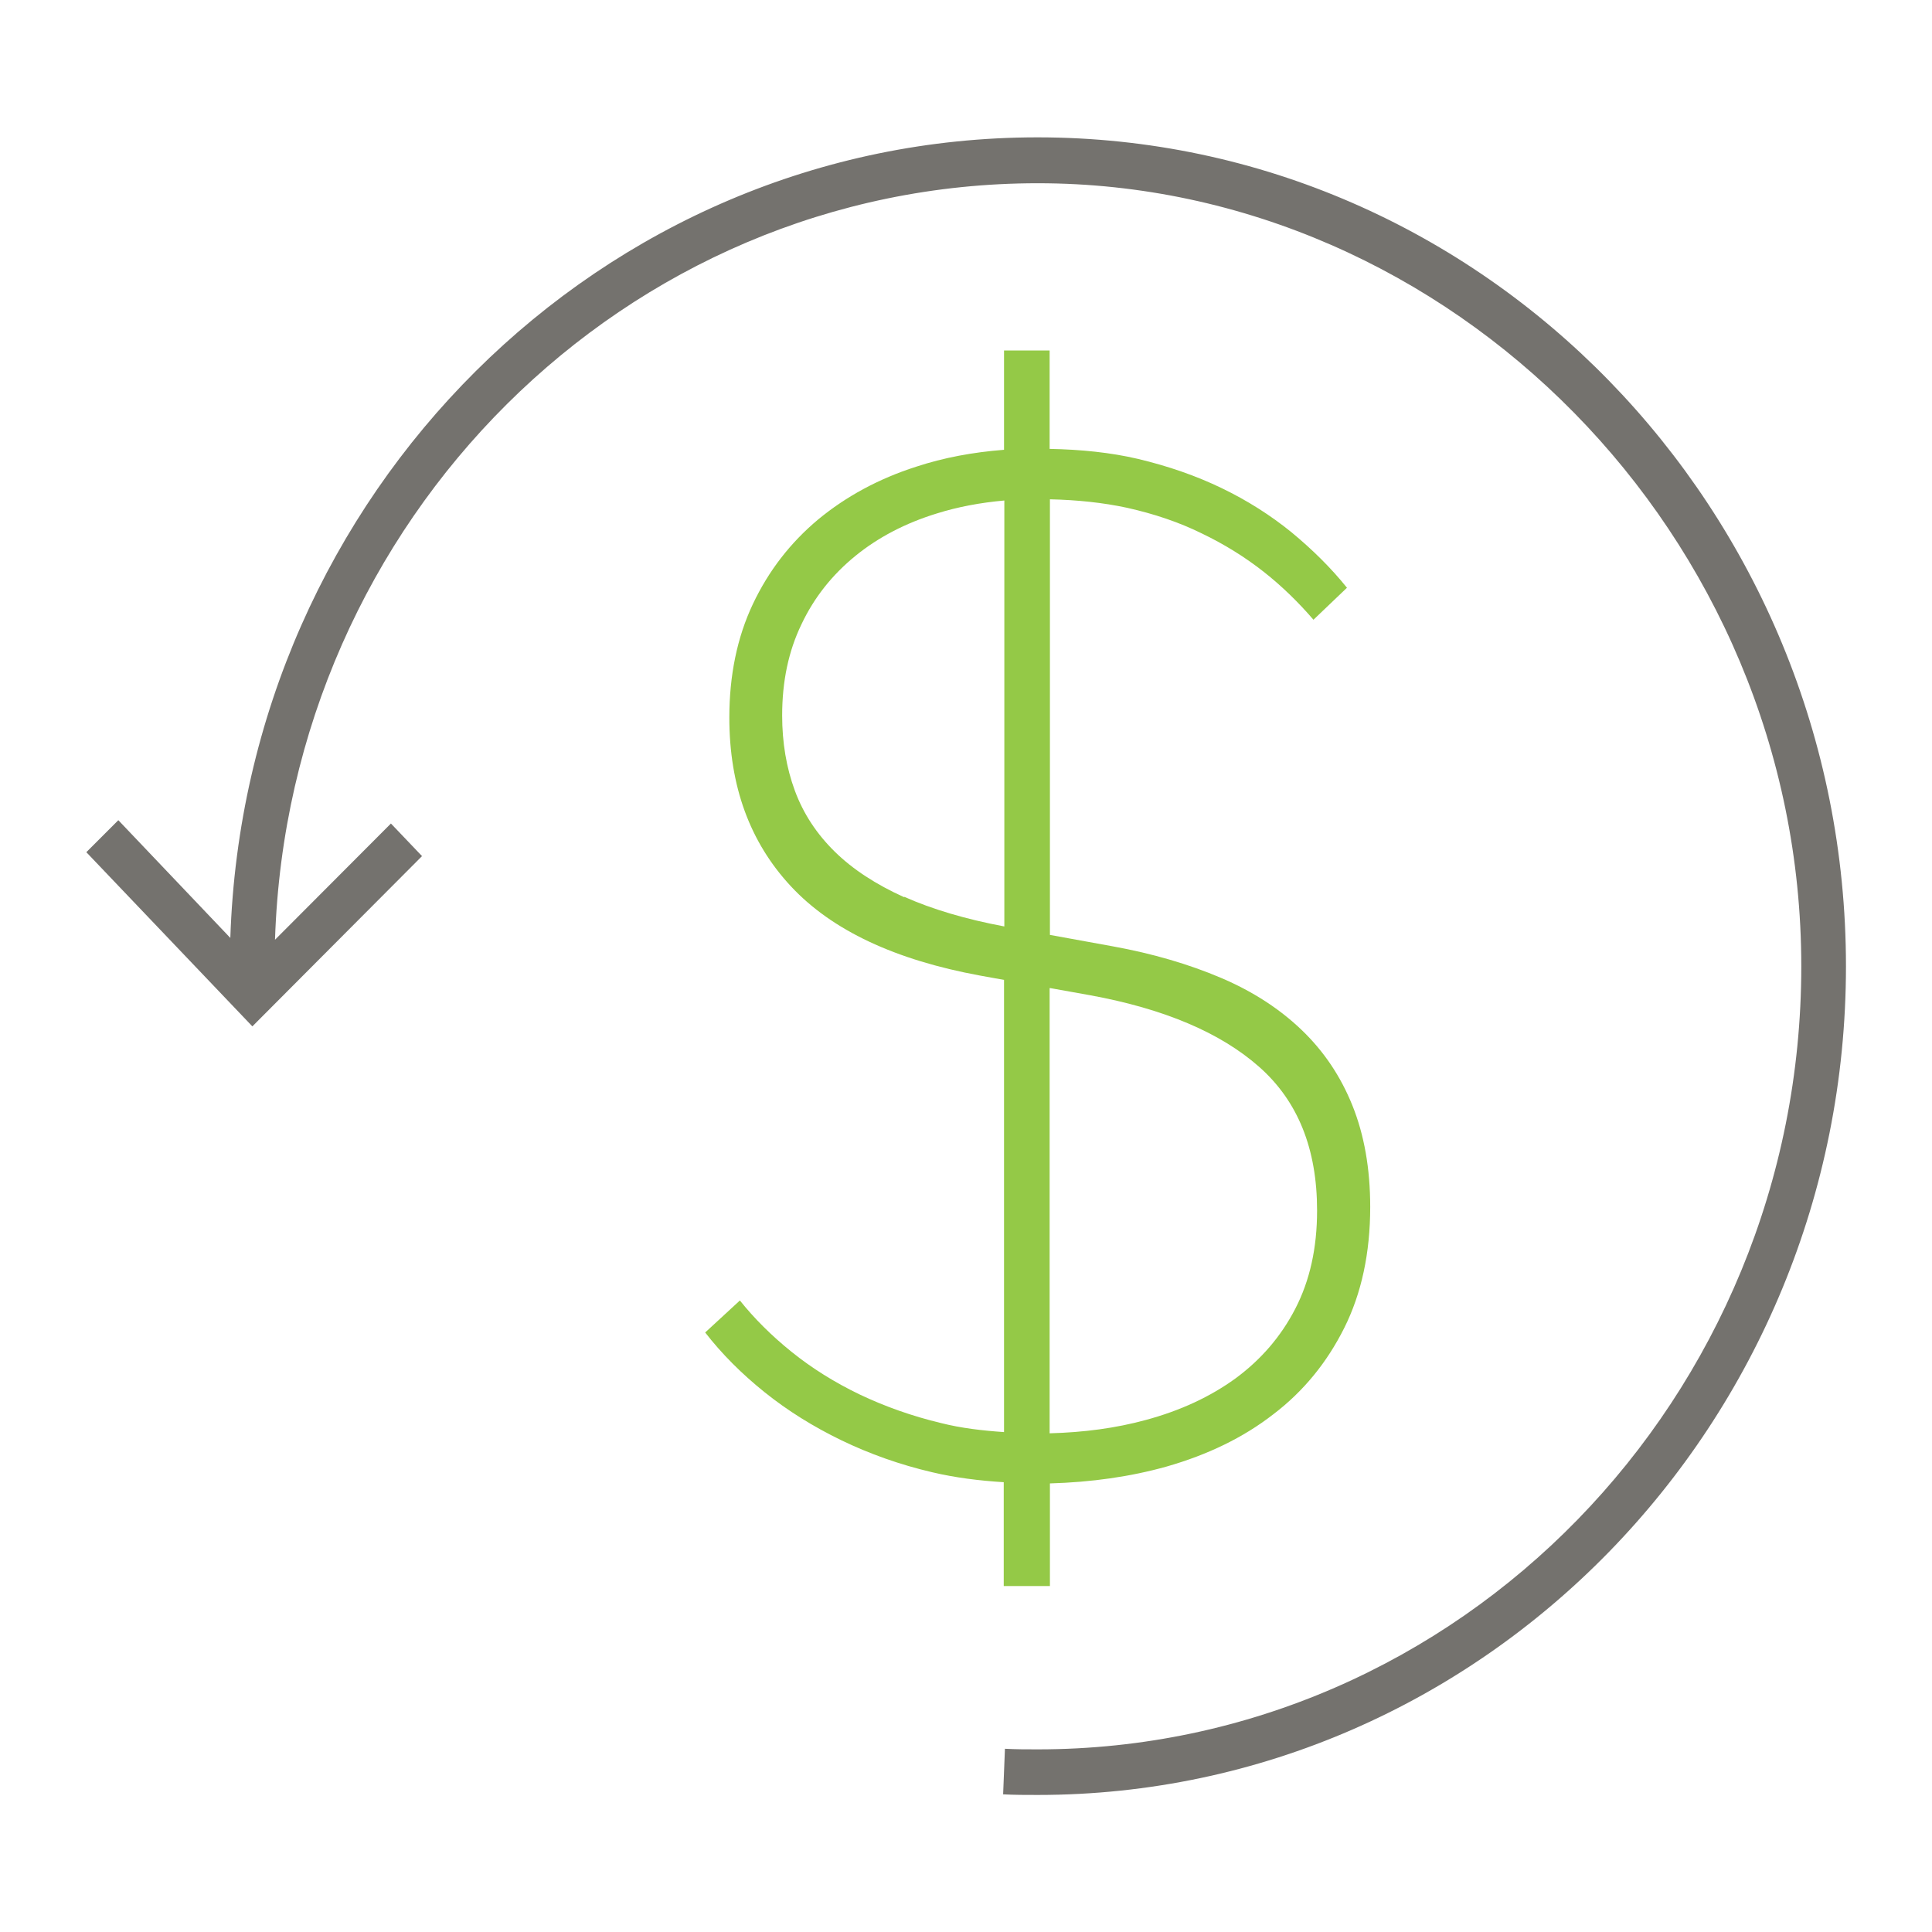
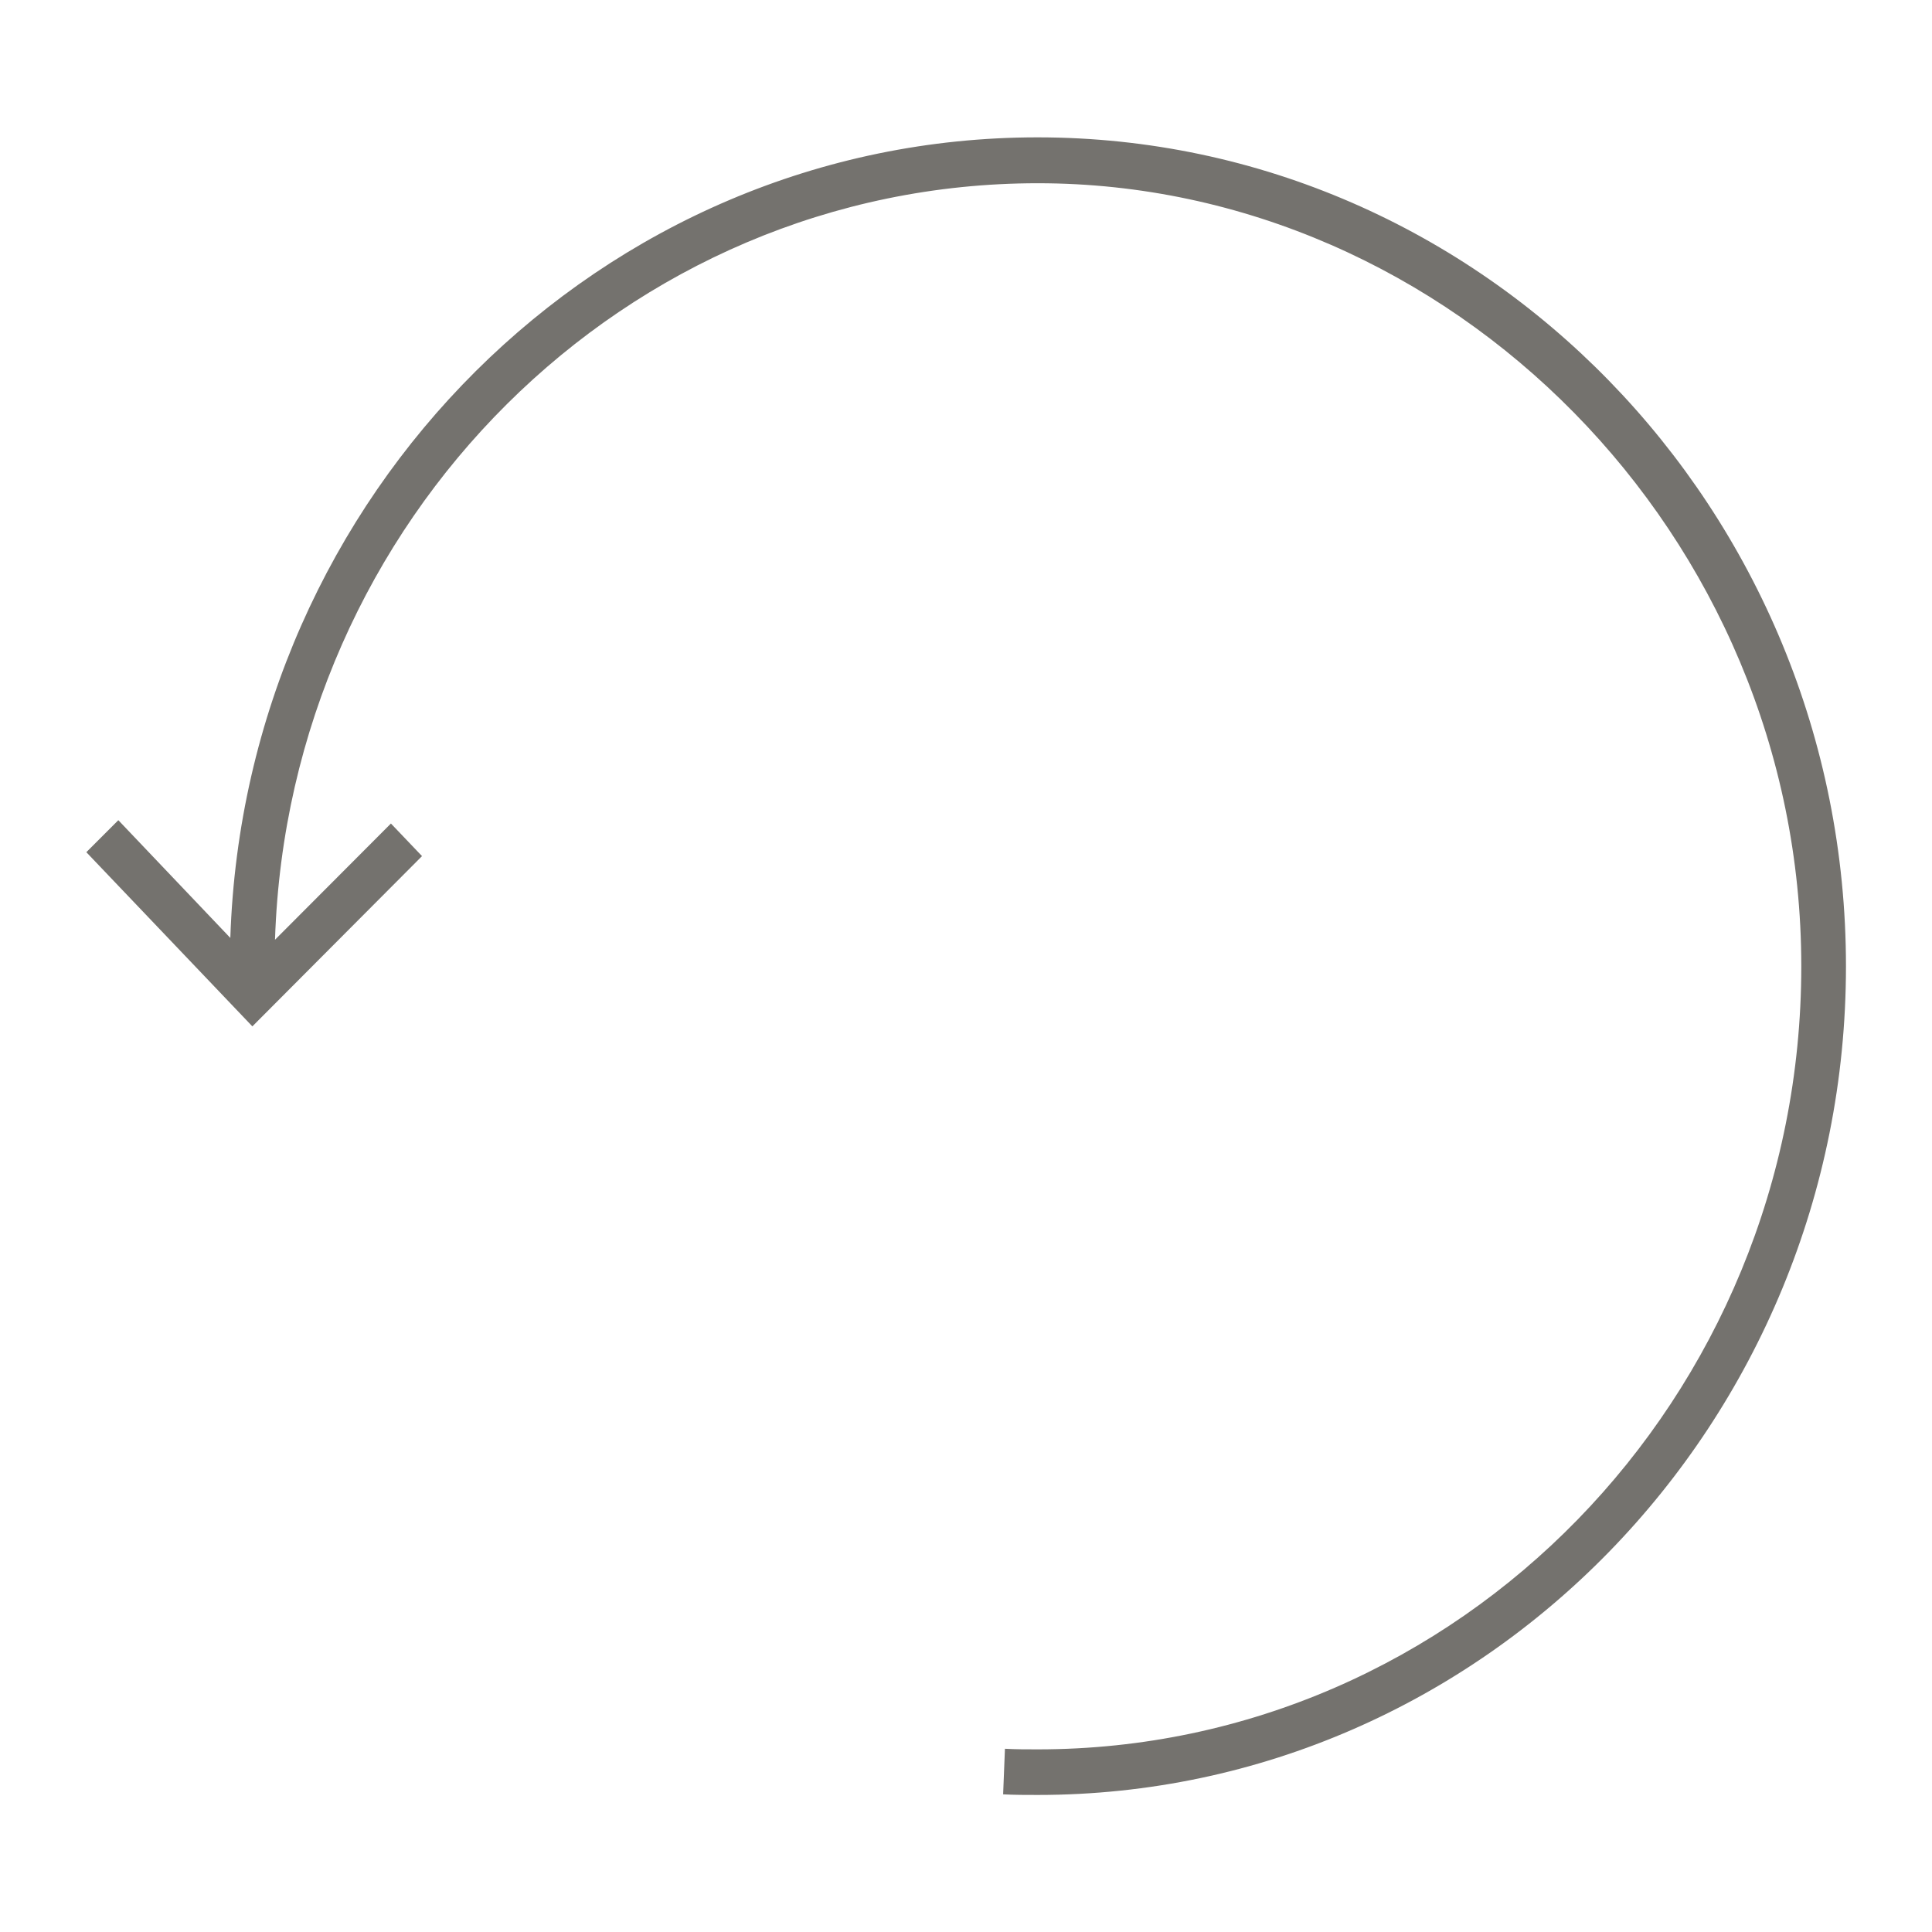
<svg xmlns="http://www.w3.org/2000/svg" id="Layer_1" viewBox="0 0 64 64">
  <defs>
    <style>.cls-1{fill:#74726e;}.cls-2{fill:#94c947;}</style>
  </defs>
-   <path class="cls-2" d="M29.95,29.72c-.93-.42-1.7-.92-2.3-1.51-.6-.59-1.04-1.26-1.32-2.02-.28-.76-.42-1.59-.42-2.49,0-1.13,.21-2.13,.64-3.02,.42-.89,1.02-1.64,1.78-2.26,.76-.62,1.66-1.09,2.7-1.41,.7-.22,1.45-.36,2.24-.43v14.11c-1.28-.24-2.39-.57-3.31-.98m4.82,3.02l1.34,.24c2.45,.45,4.31,1.24,5.59,2.37,1.28,1.13,1.92,2.71,1.92,4.76,0,1.24-.24,2.32-.72,3.25-.48,.93-1.14,1.69-1.98,2.31-.84,.61-1.83,1.07-2.98,1.38-.99,.27-2.05,.41-3.18,.44v-14.74Zm-1.51,19.81h1.51v-3.4c1.37-.04,2.66-.22,3.87-.56,1.36-.39,2.54-.96,3.53-1.73,1-.76,1.78-1.72,2.35-2.86,.57-1.14,.86-2.48,.86-4.01,0-1.27-.2-2.39-.59-3.36-.39-.97-.95-1.8-1.68-2.5-.73-.7-1.62-1.28-2.68-1.73-1.06-.45-2.25-.8-3.57-1.04l-2.09-.38v-14.43c.9,.02,1.76,.11,2.55,.28,.9,.2,1.73,.48,2.48,.85,.75,.36,1.44,.79,2.05,1.27,.61,.48,1.16,1.02,1.65,1.59l1.11-1.06c-.53-.66-1.15-1.27-1.84-1.84-.69-.56-1.46-1.05-2.31-1.46-.85-.41-1.77-.73-2.78-.97-.9-.21-1.88-.31-2.92-.33v-3.26h-1.51v3.29c-1.03,.08-2,.26-2.91,.56-1.25,.4-2.33,.99-3.25,1.75-.92,.77-1.64,1.7-2.16,2.8-.52,1.1-.78,2.36-.78,3.76,0,2.27,.68,4.13,2.04,5.59,1.36,1.46,3.45,2.44,6.28,2.96l.78,.14v14.98c-.72-.05-1.42-.13-2.09-.3-.96-.23-1.86-.55-2.7-.95-.83-.4-1.58-.87-2.25-1.41-.67-.54-1.24-1.11-1.71-1.7l-1.15,1.06c.55,.71,1.21,1.37,1.97,1.98,.76,.61,1.61,1.14,2.54,1.59,.93,.45,1.94,.81,3.01,1.06,.76,.18,1.56,.28,2.37,.33v3.44Z" />
  <path class="cls-1" d="M34.37,4.55c-14.45,0-26.26,11.81-26.74,26.52l-3.71-3.9-1.06,1.06,5.5,5.77,5.62-5.64-1.03-1.08-3.84,3.85c.45-13.9,11.61-25.06,25.27-25.06s25.29,11.64,25.29,25.94-11.34,25.94-25.29,25.94c-.36,0-.73,0-1.09-.02l-.06,1.51c.38,.02,.76,.02,1.15,.02,14.76,0,26.77-12.32,26.77-27.45S49.13,4.55,34.37,4.55" />
</svg>